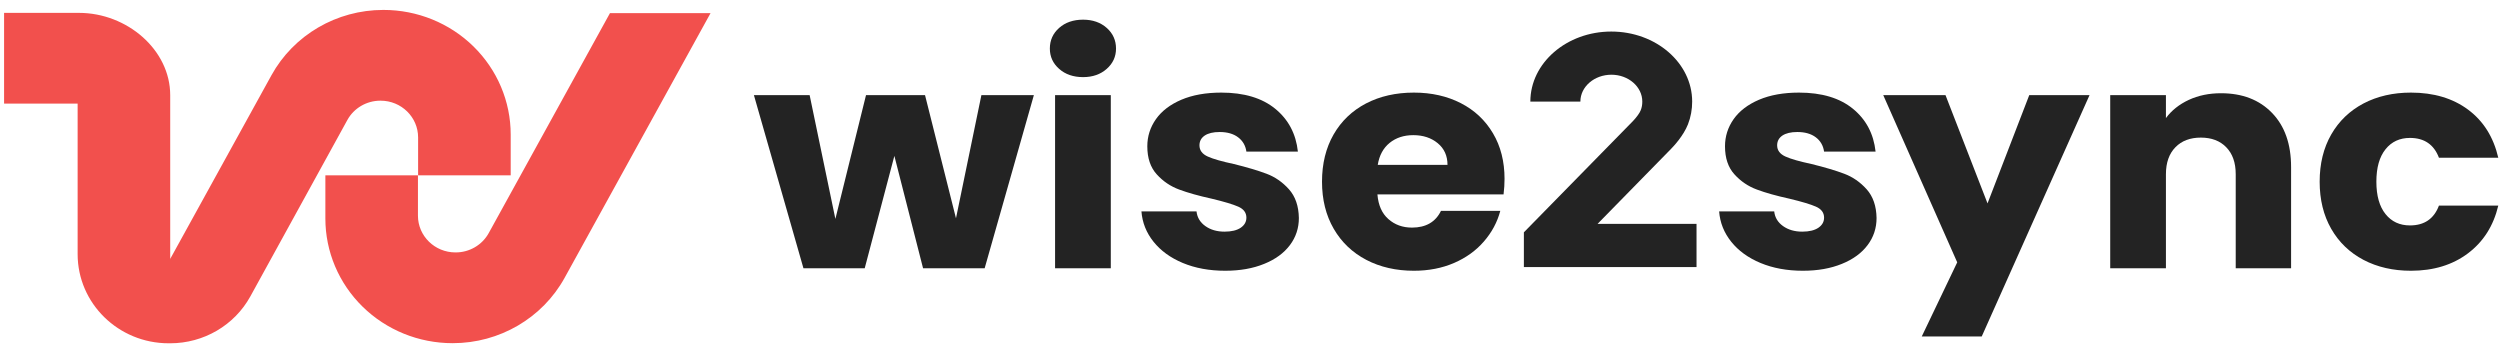
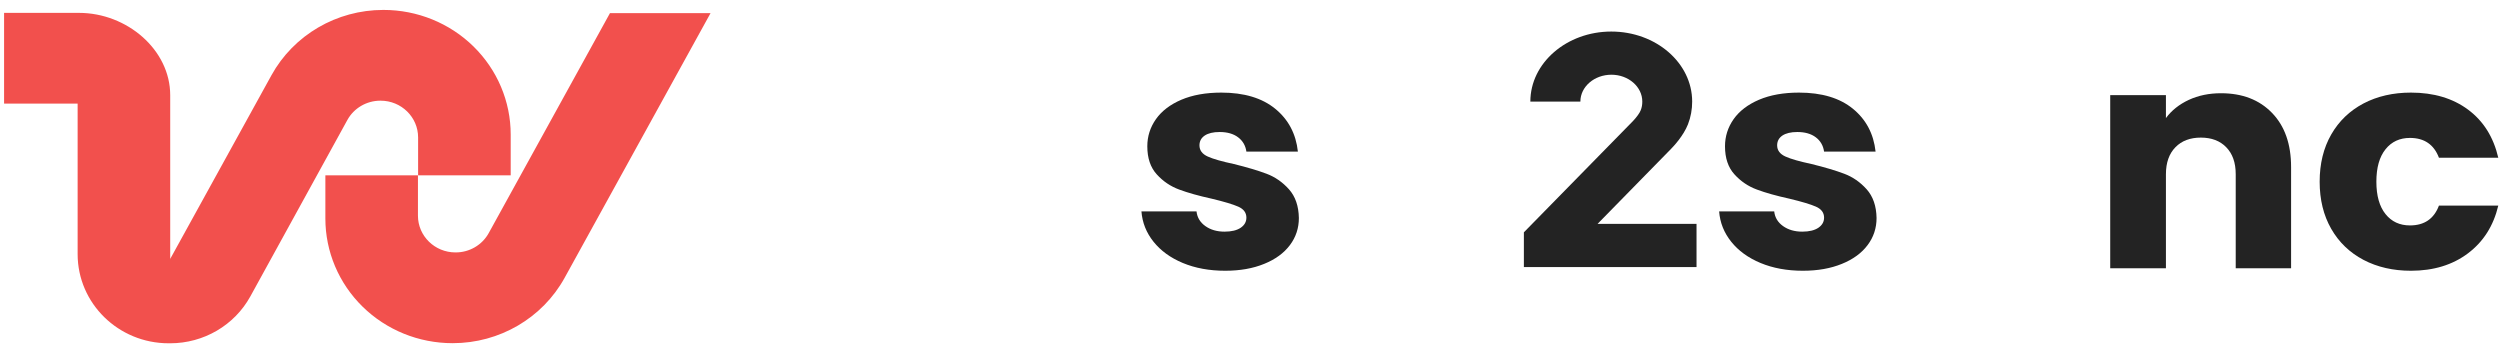
<svg xmlns="http://www.w3.org/2000/svg" width="250" height="35" viewBox="0 0 250 35" fill="none">
  <g clip-path="url(#clip0_1493_13275)">
    <path fill-rule="evenodd" clip-rule="evenodd" d="M17.021 9.525V25.89L27.142 7.531C29.363 3.503 33.657 0.993 38.328 0.993H38.356C41.728 0.993 44.962 2.306 47.346 4.643C49.731 6.98 51.07 10.149 51.07 13.454V17.535H41.811V13.744C41.811 11.714 40.132 10.068 38.061 10.068H38.037C36.66 10.068 35.393 10.809 34.738 11.997L25.03 29.649C23.44 32.532 20.366 34.328 17.022 34.328H16.863C11.837 34.328 7.763 30.335 7.763 25.409V10.363H0.408V1.288H7.902C12.694 1.288 17.026 4.978 17.021 9.525ZM17.021 25.894V25.931L17.042 25.894H17.021Z" fill="#F2504D" />
    <path fill-rule="evenodd" clip-rule="evenodd" d="M45.25 34.317C41.877 34.317 38.644 33.004 36.26 30.667C33.876 28.331 32.537 25.161 32.537 21.856V17.536H41.795V21.567C41.795 23.597 43.473 25.242 45.545 25.242C45.554 25.242 45.56 25.242 45.569 25.242C46.945 25.242 48.213 24.502 48.869 23.314C51.721 18.14 60.997 1.313 60.997 1.313H71.055C71.055 1.313 61.325 18.96 56.463 27.78C54.245 31.807 49.948 34.317 45.279 34.317C45.268 34.317 45.259 34.317 45.25 34.317Z" fill="#F2504D" />
-     <path d="M103.388 9.51L98.466 26.824H92.306L89.437 15.59L86.472 26.824H80.344L75.39 9.51H80.963L83.538 21.893L86.602 9.51H92.502L95.598 21.829L98.14 9.51H103.388Z" fill="#232323" />
-     <path d="M108.309 7.712C107.332 7.712 106.533 7.435 105.914 6.887C105.294 6.339 104.985 5.664 104.985 4.855C104.985 4.031 105.294 3.339 105.914 2.791C106.533 2.243 107.332 1.967 108.309 1.967C109.266 1.967 110.053 2.243 110.672 2.791C111.292 3.339 111.602 4.031 111.602 4.855C111.602 5.664 111.292 6.339 110.672 6.887C110.053 7.435 109.266 7.712 108.309 7.712ZM111.08 9.51V26.824H105.507V9.51H111.08Z" fill="#232323" />
    <path d="M122.521 27.075C120.935 27.075 119.522 26.814 118.283 26.298C117.045 25.782 116.067 25.069 115.35 24.17C114.633 23.271 114.231 22.266 114.144 21.143H119.652C119.718 21.744 120.011 22.234 120.532 22.606C121.054 22.979 121.695 23.165 122.456 23.165C123.151 23.165 123.689 23.032 124.069 22.776C124.449 22.516 124.639 22.181 124.639 21.766C124.639 21.271 124.368 20.904 123.825 20.665C123.281 20.425 122.401 20.165 121.184 19.872C119.881 19.585 118.794 19.282 117.925 18.957C117.056 18.638 116.306 18.133 115.676 17.436C115.046 16.744 114.731 15.808 114.731 14.627C114.731 13.638 115.019 12.733 115.595 11.914C116.17 11.1 117.018 10.451 118.137 9.973C119.256 9.499 120.587 9.26 122.13 9.26C124.411 9.26 126.209 9.802 127.524 10.877C128.839 11.951 129.594 13.377 129.789 15.159H124.639C124.553 14.558 124.275 14.079 123.808 13.728C123.341 13.377 122.727 13.201 121.967 13.201C121.315 13.201 120.815 13.324 120.468 13.558C120.119 13.797 119.946 14.122 119.946 14.537C119.946 15.031 120.223 15.404 120.777 15.654C121.331 15.904 122.195 16.148 123.368 16.398C124.715 16.728 125.813 17.058 126.66 17.377C127.508 17.696 128.252 18.212 128.893 18.925C129.534 19.643 129.865 20.596 129.887 21.798C129.887 22.814 129.588 23.718 128.991 24.511C128.393 25.308 127.535 25.936 126.416 26.388C125.297 26.846 123.998 27.075 122.521 27.075Z" fill="#232323" />
-     <path d="M150.454 17.888C150.454 18.383 150.421 18.904 150.356 19.441H137.742C137.829 20.516 138.193 21.34 138.834 21.904C139.475 22.473 140.263 22.76 141.197 22.76C142.588 22.76 143.555 22.202 144.098 21.085H150.03C149.726 22.223 149.178 23.244 148.384 24.154C147.591 25.069 146.597 25.782 145.402 26.298C144.207 26.814 142.87 27.075 141.393 27.075C139.611 27.075 138.025 26.713 136.634 25.989C135.243 25.261 134.157 24.229 133.375 22.883C132.593 21.537 132.201 19.968 132.201 18.17C132.201 16.366 132.587 14.797 133.358 13.451C134.13 12.106 135.211 11.074 136.602 10.345C137.992 9.622 139.589 9.26 141.393 9.26C143.153 9.26 144.718 9.616 146.087 10.318C147.456 11.021 148.526 12.026 149.297 13.329C150.068 14.627 150.454 16.148 150.454 17.888ZM144.75 16.489C144.75 15.579 144.424 14.856 143.772 14.319C143.12 13.781 142.305 13.515 141.328 13.515C140.393 13.515 139.606 13.771 138.965 14.287C138.324 14.808 137.927 15.542 137.775 16.489H144.75Z" fill="#232323" />
    <path d="M180.289 27.075C178.703 27.075 177.291 26.814 176.052 26.298C174.814 25.782 173.836 25.069 173.119 24.17C172.402 23.271 172 22.266 171.913 21.143H177.421C177.487 21.744 177.78 22.234 178.301 22.606C178.823 22.979 179.464 23.165 180.225 23.165C180.92 23.165 181.458 23.032 181.838 22.776C182.218 22.516 182.408 22.181 182.408 21.766C182.408 21.271 182.137 20.904 181.594 20.665C181.05 20.425 180.17 20.165 178.953 19.872C177.649 19.585 176.563 19.282 175.694 18.957C174.825 18.638 174.075 18.133 173.445 17.436C172.815 16.744 172.5 15.808 172.5 14.627C172.5 13.638 172.788 12.733 173.363 11.914C173.939 11.1 174.787 10.451 175.905 9.973C177.025 9.499 178.356 9.26 179.898 9.26C182.18 9.26 183.978 9.802 185.293 10.877C186.607 11.951 187.363 13.377 187.558 15.159H182.408C182.321 14.558 182.045 14.079 181.577 13.728C181.11 13.377 180.496 13.201 179.736 13.201C179.084 13.201 178.584 13.324 178.236 13.558C177.888 13.797 177.715 14.122 177.715 14.537C177.715 15.031 177.992 15.404 178.546 15.654C179.1 15.904 179.964 16.148 181.137 16.398C182.484 16.728 183.582 17.058 184.429 17.377C185.276 17.696 186.021 18.212 186.662 18.925C187.303 19.643 187.634 20.596 187.656 21.798C187.656 22.814 187.357 23.718 186.759 24.511C186.162 25.308 185.304 25.936 184.185 26.388C183.065 26.846 181.767 27.075 180.289 27.075Z" fill="#232323" />
-     <path d="M208.955 9.51L198.174 33.644H192.177L195.722 26.234L188.323 9.51H194.549L198.753 20.34L202.926 9.51H208.955Z" fill="#232323" />
    <path d="M222.102 9.324C224.231 9.324 225.935 9.978 227.204 11.292C228.478 12.606 229.109 14.414 229.109 16.707V26.825H223.572V17.42C223.572 16.266 223.253 15.367 222.622 14.723C221.996 14.079 221.147 13.76 220.085 13.76C219.018 13.76 218.169 14.079 217.543 14.723C216.911 15.367 216.593 16.266 216.593 17.42V26.825H211.022V9.51H216.593V11.808C217.157 11.042 217.923 10.435 218.878 9.989C219.834 9.547 220.906 9.324 222.102 9.324Z" fill="#232323" />
    <path d="M231.966 18.17C231.966 16.366 232.351 14.797 233.122 13.451C233.893 12.106 234.972 11.074 236.352 10.345C237.732 9.622 239.313 9.26 241.096 9.26C243.375 9.26 245.281 9.829 246.812 10.967C248.343 12.106 249.349 13.707 249.829 15.776H243.895C243.398 14.457 242.431 13.792 240.995 13.792C239.973 13.792 239.157 14.17 238.553 14.925C237.944 15.68 237.637 16.76 237.637 18.17C237.637 19.574 237.944 20.654 238.553 21.409C239.157 22.165 239.973 22.542 240.995 22.542C242.431 22.542 243.398 21.883 243.895 20.558H249.829C249.349 22.585 248.337 24.175 246.795 25.335C245.253 26.495 243.353 27.075 241.096 27.075C239.313 27.075 237.732 26.713 236.352 25.989C234.972 25.261 233.893 24.229 233.122 22.883C232.351 21.537 231.966 19.968 231.966 18.17Z" fill="#232323" />
    <path d="M159.755 22.389L167.092 14.901C167.378 14.611 168.342 13.581 168.794 12.439C169.081 11.708 169.217 10.94 169.217 10.158C169.217 6.296 165.6 3.155 161.126 3.155C156.666 3.155 153.035 6.296 153.035 10.158H158.038C158.038 8.677 159.424 7.472 161.142 7.472C162.844 7.472 164.23 8.677 164.23 10.158C164.23 10.462 164.185 10.76 164.064 11.041C163.989 11.261 163.658 11.732 163.296 12.107L152.388 23.232V26.704H169.653V22.387H159.755V22.389Z" fill="#232323" />
  </g>
  <defs>
    <clipPath id="clip0_1493_13275">
      <rect width="250" height="34.25" fill="white" transform="translate(0 0.371)" />
    </clipPath>
  </defs>
</svg>